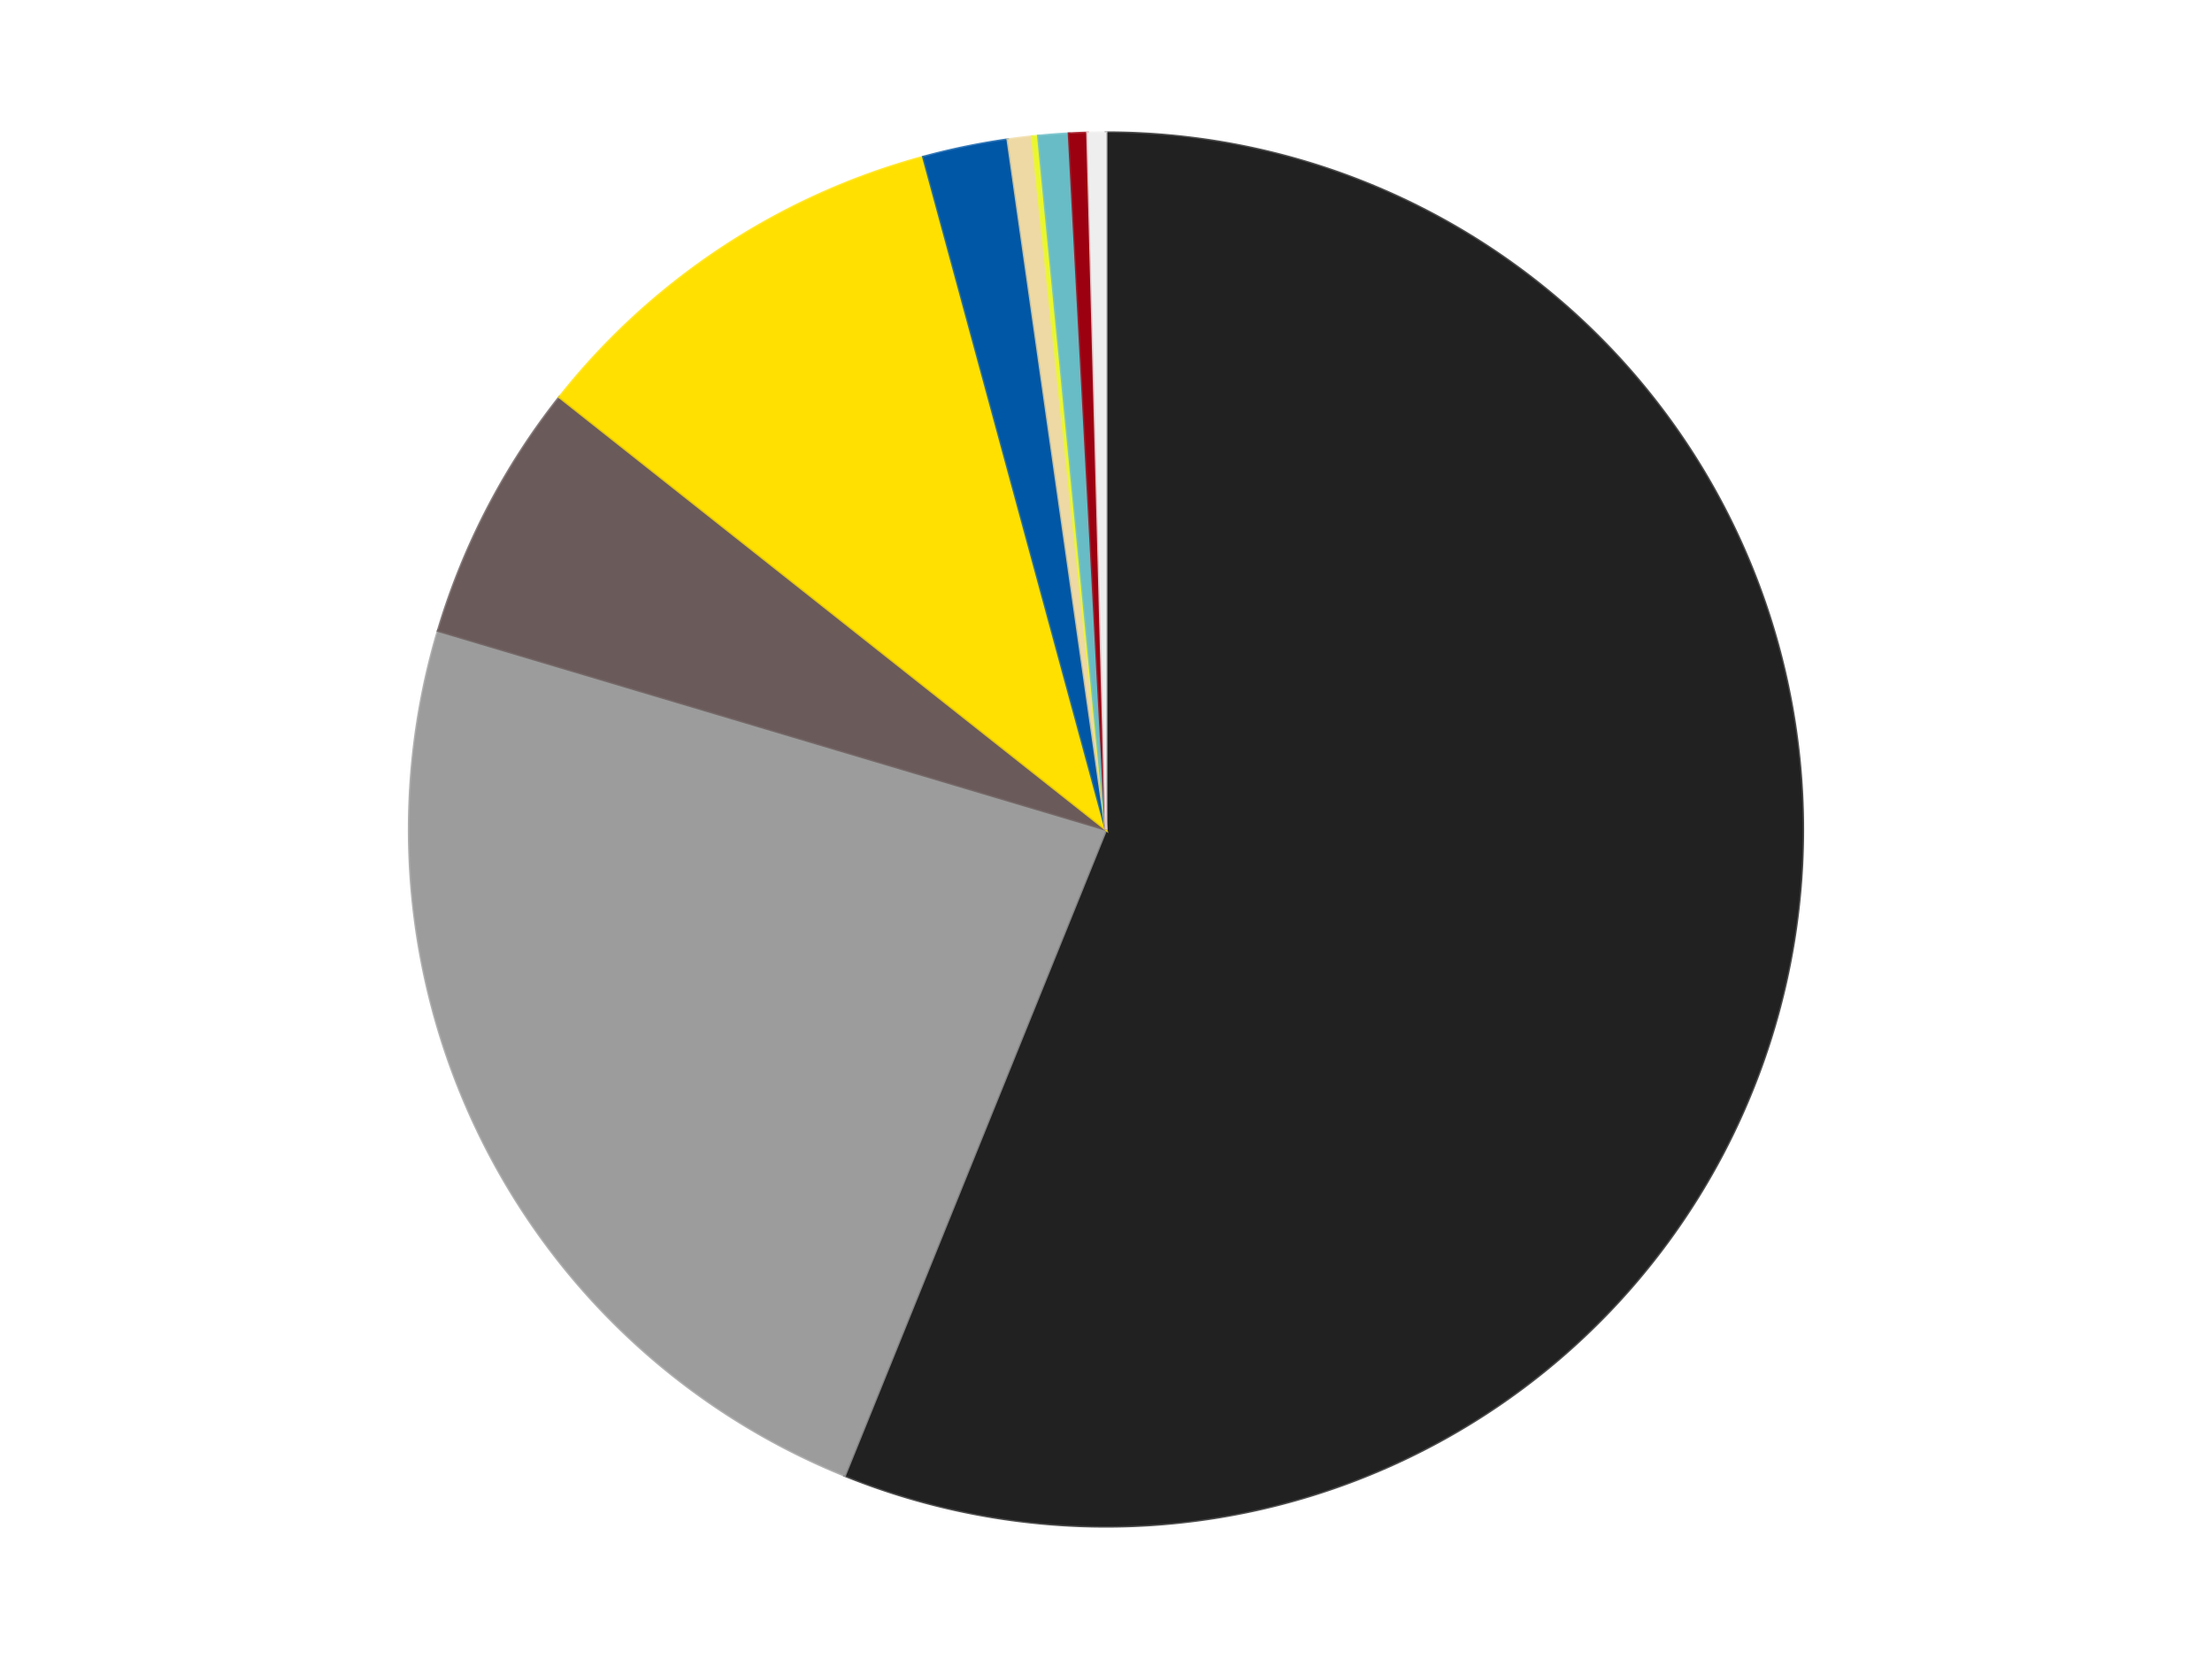
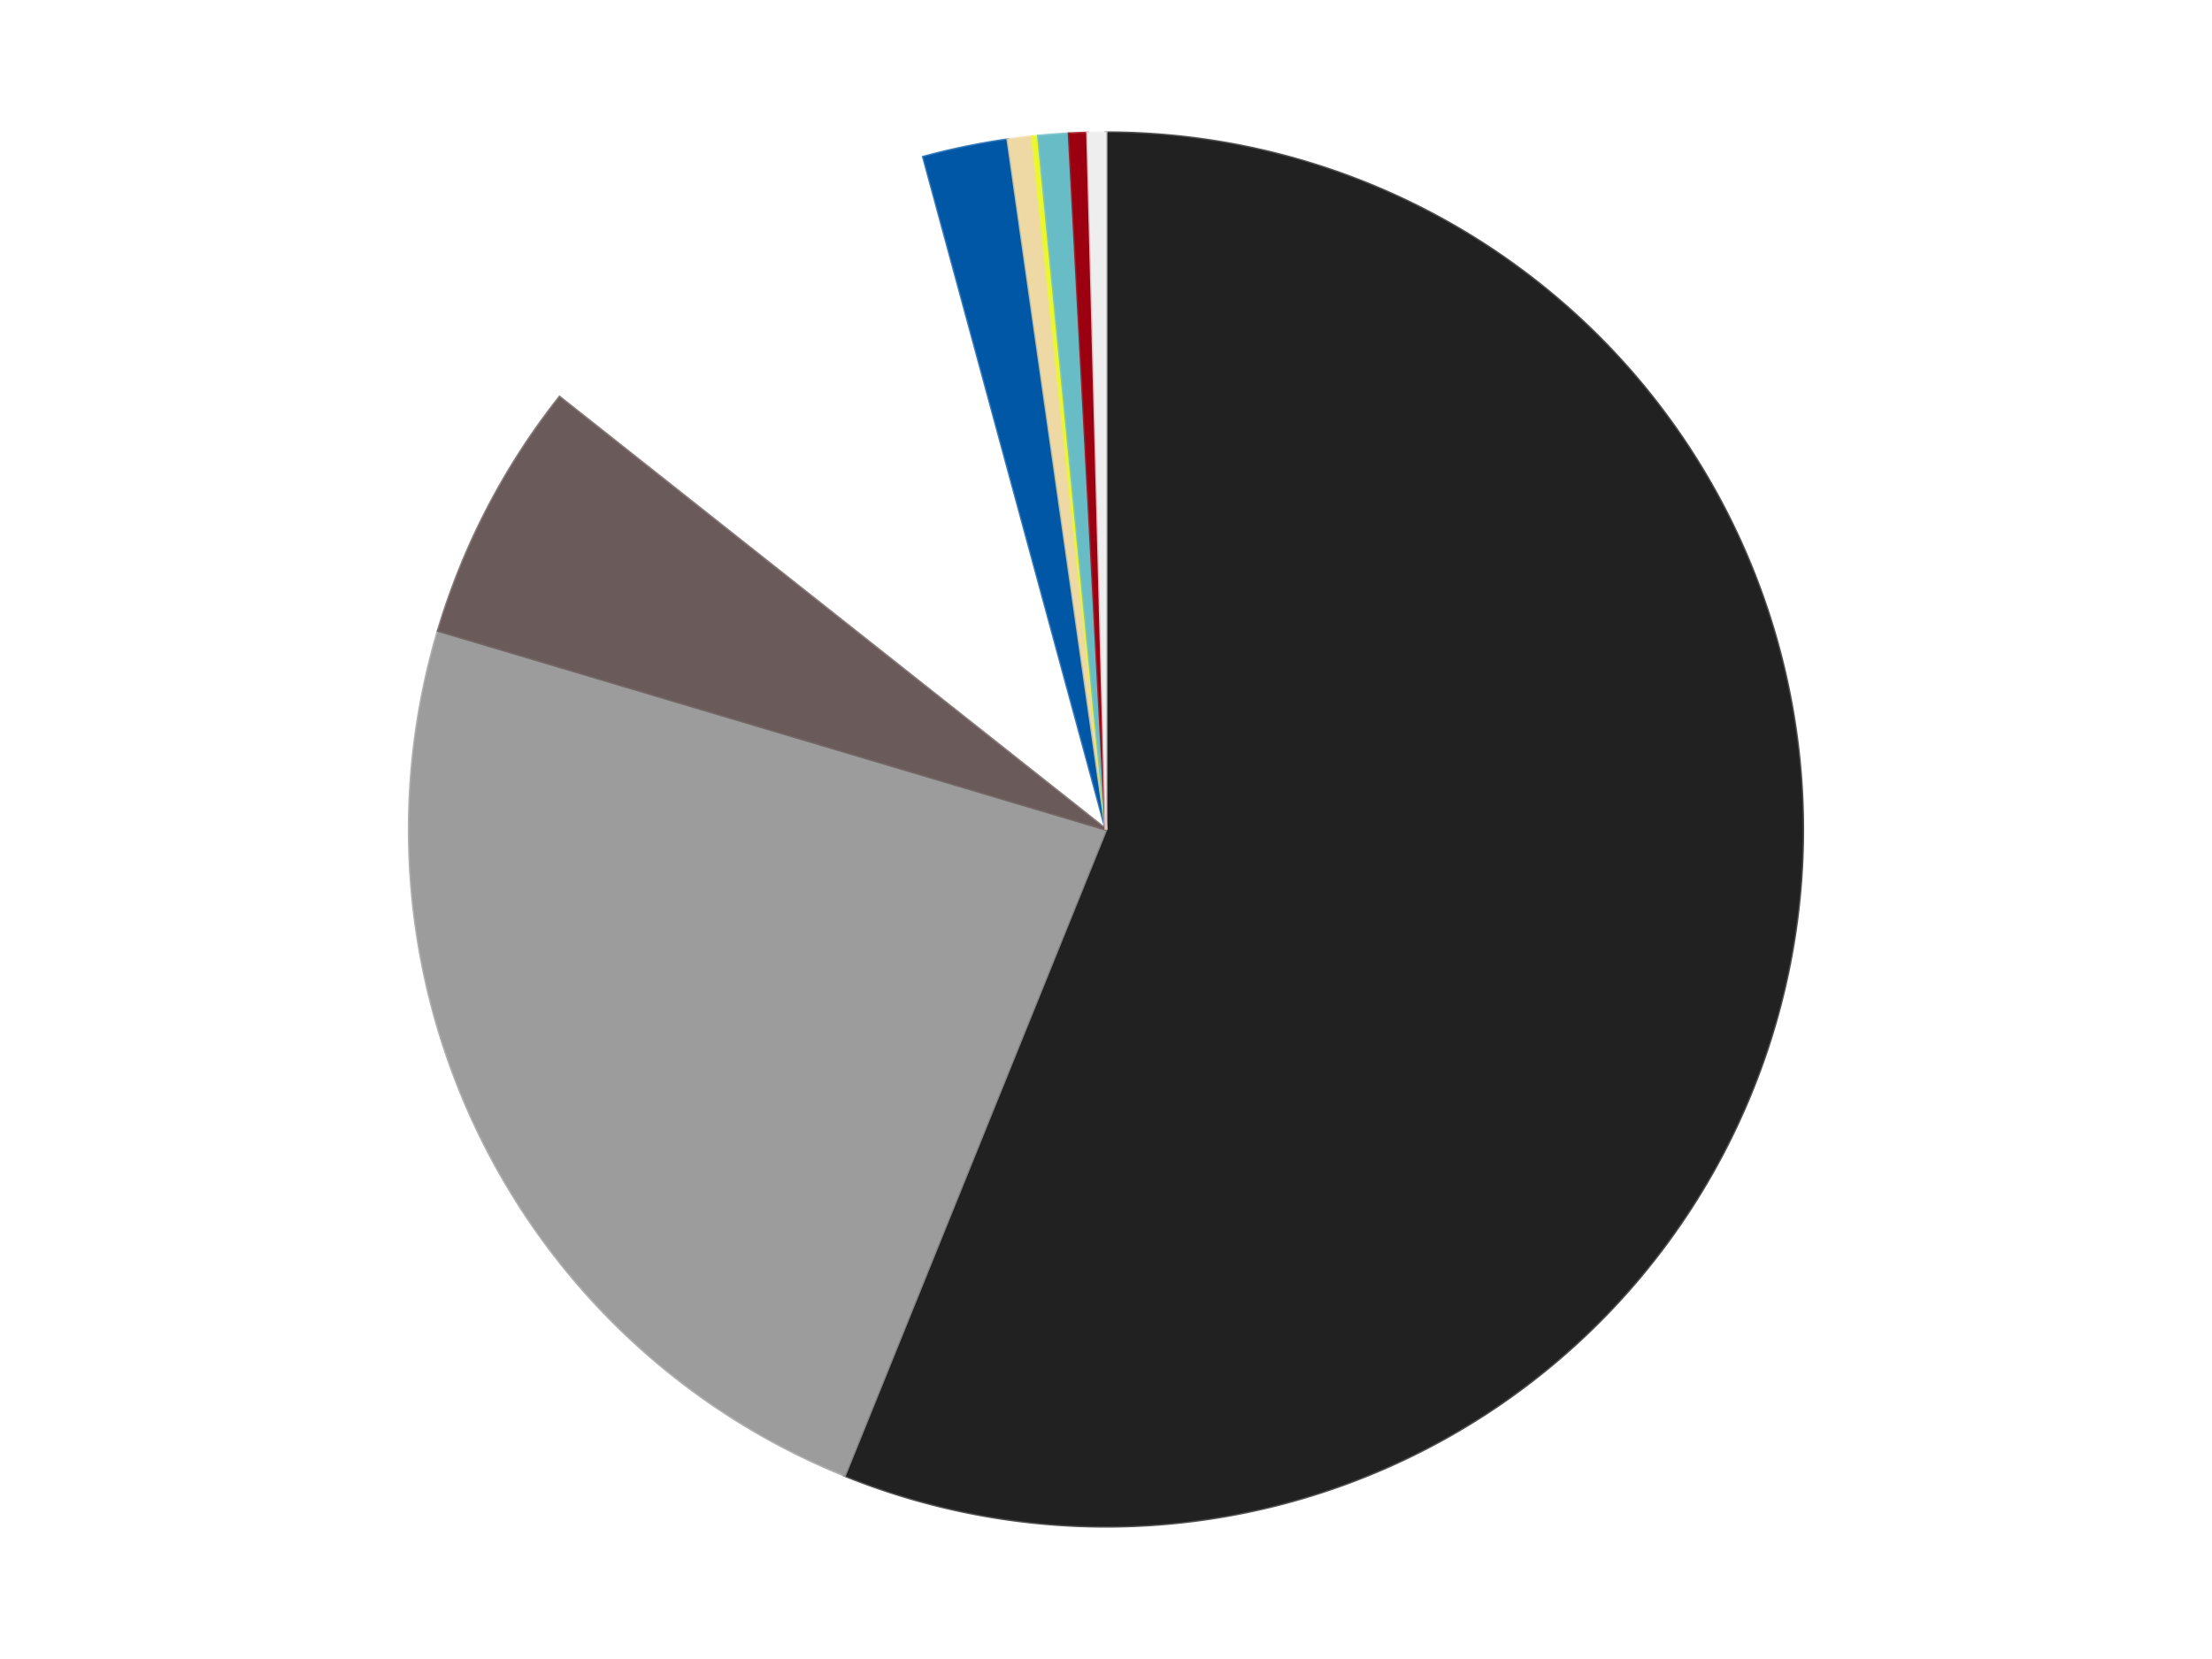
<svg xmlns="http://www.w3.org/2000/svg" xmlns:xlink="http://www.w3.org/1999/xlink" id="chart-6ae3588a-e53a-4a34-b190-b37c7ea874c8" class="pygal-chart" viewBox="0 0 800 600">
  <defs>
    <style type="text/css">#chart-6ae3588a-e53a-4a34-b190-b37c7ea874c8{-webkit-user-select:none;-webkit-font-smoothing:antialiased;font-family:Consolas,"Liberation Mono",Menlo,Courier,monospace}#chart-6ae3588a-e53a-4a34-b190-b37c7ea874c8 .title{font-family:Consolas,"Liberation Mono",Menlo,Courier,monospace;font-size:16px}#chart-6ae3588a-e53a-4a34-b190-b37c7ea874c8 .legends .legend text{font-family:Consolas,"Liberation Mono",Menlo,Courier,monospace;font-size:14px}#chart-6ae3588a-e53a-4a34-b190-b37c7ea874c8 .axis text{font-family:Consolas,"Liberation Mono",Menlo,Courier,monospace;font-size:10px}#chart-6ae3588a-e53a-4a34-b190-b37c7ea874c8 .axis text.major{font-family:Consolas,"Liberation Mono",Menlo,Courier,monospace;font-size:10px}#chart-6ae3588a-e53a-4a34-b190-b37c7ea874c8 .text-overlay text.value{font-family:Consolas,"Liberation Mono",Menlo,Courier,monospace;font-size:16px}#chart-6ae3588a-e53a-4a34-b190-b37c7ea874c8 .text-overlay text.label{font-family:Consolas,"Liberation Mono",Menlo,Courier,monospace;font-size:10px}#chart-6ae3588a-e53a-4a34-b190-b37c7ea874c8 .tooltip{font-family:Consolas,"Liberation Mono",Menlo,Courier,monospace;font-size:14px}#chart-6ae3588a-e53a-4a34-b190-b37c7ea874c8 text.no_data{font-family:Consolas,"Liberation Mono",Menlo,Courier,monospace;font-size:64px}
#chart-6ae3588a-e53a-4a34-b190-b37c7ea874c8{background-color:transparent}#chart-6ae3588a-e53a-4a34-b190-b37c7ea874c8 path,#chart-6ae3588a-e53a-4a34-b190-b37c7ea874c8 line,#chart-6ae3588a-e53a-4a34-b190-b37c7ea874c8 rect,#chart-6ae3588a-e53a-4a34-b190-b37c7ea874c8 circle{-webkit-transition:150ms;-moz-transition:150ms;transition:150ms}#chart-6ae3588a-e53a-4a34-b190-b37c7ea874c8 .graph &gt; .background{fill:transparent}#chart-6ae3588a-e53a-4a34-b190-b37c7ea874c8 .plot &gt; .background{fill:transparent}#chart-6ae3588a-e53a-4a34-b190-b37c7ea874c8 .graph{fill:rgba(0,0,0,.87)}#chart-6ae3588a-e53a-4a34-b190-b37c7ea874c8 text.no_data{fill:rgba(0,0,0,1)}#chart-6ae3588a-e53a-4a34-b190-b37c7ea874c8 .title{fill:rgba(0,0,0,1)}#chart-6ae3588a-e53a-4a34-b190-b37c7ea874c8 .legends .legend text{fill:rgba(0,0,0,.87)}#chart-6ae3588a-e53a-4a34-b190-b37c7ea874c8 .legends .legend:hover text{fill:rgba(0,0,0,1)}#chart-6ae3588a-e53a-4a34-b190-b37c7ea874c8 .axis .line{stroke:rgba(0,0,0,1)}#chart-6ae3588a-e53a-4a34-b190-b37c7ea874c8 .axis .guide.line{stroke:rgba(0,0,0,.54)}#chart-6ae3588a-e53a-4a34-b190-b37c7ea874c8 .axis .major.line{stroke:rgba(0,0,0,.87)}#chart-6ae3588a-e53a-4a34-b190-b37c7ea874c8 .axis text.major{fill:rgba(0,0,0,1)}#chart-6ae3588a-e53a-4a34-b190-b37c7ea874c8 .axis.y .guides:hover .guide.line,#chart-6ae3588a-e53a-4a34-b190-b37c7ea874c8 .line-graph .axis.x .guides:hover .guide.line,#chart-6ae3588a-e53a-4a34-b190-b37c7ea874c8 .stackedline-graph .axis.x .guides:hover .guide.line,#chart-6ae3588a-e53a-4a34-b190-b37c7ea874c8 .xy-graph .axis.x .guides:hover .guide.line{stroke:rgba(0,0,0,1)}#chart-6ae3588a-e53a-4a34-b190-b37c7ea874c8 .axis .guides:hover text{fill:rgba(0,0,0,1)}#chart-6ae3588a-e53a-4a34-b190-b37c7ea874c8 .reactive{fill-opacity:1.0;stroke-opacity:.8;stroke-width:1}#chart-6ae3588a-e53a-4a34-b190-b37c7ea874c8 .ci{stroke:rgba(0,0,0,.87)}#chart-6ae3588a-e53a-4a34-b190-b37c7ea874c8 .reactive.active,#chart-6ae3588a-e53a-4a34-b190-b37c7ea874c8 .active .reactive{fill-opacity:0.6;stroke-opacity:.9;stroke-width:4}#chart-6ae3588a-e53a-4a34-b190-b37c7ea874c8 .ci .reactive.active{stroke-width:1.5}#chart-6ae3588a-e53a-4a34-b190-b37c7ea874c8 .series text{fill:rgba(0,0,0,1)}#chart-6ae3588a-e53a-4a34-b190-b37c7ea874c8 .tooltip rect{fill:transparent;stroke:rgba(0,0,0,1);-webkit-transition:opacity 150ms;-moz-transition:opacity 150ms;transition:opacity 150ms}#chart-6ae3588a-e53a-4a34-b190-b37c7ea874c8 .tooltip .label{fill:rgba(0,0,0,.87)}#chart-6ae3588a-e53a-4a34-b190-b37c7ea874c8 .tooltip .label{fill:rgba(0,0,0,.87)}#chart-6ae3588a-e53a-4a34-b190-b37c7ea874c8 .tooltip .legend{font-size:.8em;fill:rgba(0,0,0,.54)}#chart-6ae3588a-e53a-4a34-b190-b37c7ea874c8 .tooltip .x_label{font-size:.6em;fill:rgba(0,0,0,1)}#chart-6ae3588a-e53a-4a34-b190-b37c7ea874c8 .tooltip .xlink{font-size:.5em;text-decoration:underline}#chart-6ae3588a-e53a-4a34-b190-b37c7ea874c8 .tooltip .value{font-size:1.5em}#chart-6ae3588a-e53a-4a34-b190-b37c7ea874c8 .bound{font-size:.5em}#chart-6ae3588a-e53a-4a34-b190-b37c7ea874c8 .max-value{font-size:.75em;fill:rgba(0,0,0,.54)}#chart-6ae3588a-e53a-4a34-b190-b37c7ea874c8 .map-element{fill:transparent;stroke:rgba(0,0,0,.54) !important}#chart-6ae3588a-e53a-4a34-b190-b37c7ea874c8 .map-element .reactive{fill-opacity:inherit;stroke-opacity:inherit}#chart-6ae3588a-e53a-4a34-b190-b37c7ea874c8 .color-0,#chart-6ae3588a-e53a-4a34-b190-b37c7ea874c8 .color-0 a:visited{stroke:#F44336;fill:#F44336}#chart-6ae3588a-e53a-4a34-b190-b37c7ea874c8 .color-1,#chart-6ae3588a-e53a-4a34-b190-b37c7ea874c8 .color-1 a:visited{stroke:#3F51B5;fill:#3F51B5}#chart-6ae3588a-e53a-4a34-b190-b37c7ea874c8 .color-2,#chart-6ae3588a-e53a-4a34-b190-b37c7ea874c8 .color-2 a:visited{stroke:#009688;fill:#009688}#chart-6ae3588a-e53a-4a34-b190-b37c7ea874c8 .color-3,#chart-6ae3588a-e53a-4a34-b190-b37c7ea874c8 .color-3 a:visited{stroke:#FFC107;fill:#FFC107}#chart-6ae3588a-e53a-4a34-b190-b37c7ea874c8 .color-4,#chart-6ae3588a-e53a-4a34-b190-b37c7ea874c8 .color-4 a:visited{stroke:#FF5722;fill:#FF5722}#chart-6ae3588a-e53a-4a34-b190-b37c7ea874c8 .color-5,#chart-6ae3588a-e53a-4a34-b190-b37c7ea874c8 .color-5 a:visited{stroke:#9C27B0;fill:#9C27B0}#chart-6ae3588a-e53a-4a34-b190-b37c7ea874c8 .color-6,#chart-6ae3588a-e53a-4a34-b190-b37c7ea874c8 .color-6 a:visited{stroke:#03A9F4;fill:#03A9F4}#chart-6ae3588a-e53a-4a34-b190-b37c7ea874c8 .color-7,#chart-6ae3588a-e53a-4a34-b190-b37c7ea874c8 .color-7 a:visited{stroke:#8BC34A;fill:#8BC34A}#chart-6ae3588a-e53a-4a34-b190-b37c7ea874c8 .color-8,#chart-6ae3588a-e53a-4a34-b190-b37c7ea874c8 .color-8 a:visited{stroke:#FF9800;fill:#FF9800}#chart-6ae3588a-e53a-4a34-b190-b37c7ea874c8 .color-9,#chart-6ae3588a-e53a-4a34-b190-b37c7ea874c8 .color-9 a:visited{stroke:#E91E63;fill:#E91E63}#chart-6ae3588a-e53a-4a34-b190-b37c7ea874c8 .text-overlay .color-0 text{fill:black}#chart-6ae3588a-e53a-4a34-b190-b37c7ea874c8 .text-overlay .color-1 text{fill:black}#chart-6ae3588a-e53a-4a34-b190-b37c7ea874c8 .text-overlay .color-2 text{fill:black}#chart-6ae3588a-e53a-4a34-b190-b37c7ea874c8 .text-overlay .color-3 text{fill:black}#chart-6ae3588a-e53a-4a34-b190-b37c7ea874c8 .text-overlay .color-4 text{fill:black}#chart-6ae3588a-e53a-4a34-b190-b37c7ea874c8 .text-overlay .color-5 text{fill:black}#chart-6ae3588a-e53a-4a34-b190-b37c7ea874c8 .text-overlay .color-6 text{fill:black}#chart-6ae3588a-e53a-4a34-b190-b37c7ea874c8 .text-overlay .color-7 text{fill:black}#chart-6ae3588a-e53a-4a34-b190-b37c7ea874c8 .text-overlay .color-8 text{fill:black}#chart-6ae3588a-e53a-4a34-b190-b37c7ea874c8 .text-overlay .color-9 text{fill:black}
#chart-6ae3588a-e53a-4a34-b190-b37c7ea874c8 text.no_data{text-anchor:middle}#chart-6ae3588a-e53a-4a34-b190-b37c7ea874c8 .guide.line{fill:none}#chart-6ae3588a-e53a-4a34-b190-b37c7ea874c8 .centered{text-anchor:middle}#chart-6ae3588a-e53a-4a34-b190-b37c7ea874c8 .title{text-anchor:middle}#chart-6ae3588a-e53a-4a34-b190-b37c7ea874c8 .legends .legend text{fill-opacity:1}#chart-6ae3588a-e53a-4a34-b190-b37c7ea874c8 .axis.x text{text-anchor:middle}#chart-6ae3588a-e53a-4a34-b190-b37c7ea874c8 .axis.x:not(.web) text[transform]{text-anchor:start}#chart-6ae3588a-e53a-4a34-b190-b37c7ea874c8 .axis.x:not(.web) text[transform].backwards{text-anchor:end}#chart-6ae3588a-e53a-4a34-b190-b37c7ea874c8 .axis.y text{text-anchor:end}#chart-6ae3588a-e53a-4a34-b190-b37c7ea874c8 .axis.y text[transform].backwards{text-anchor:start}#chart-6ae3588a-e53a-4a34-b190-b37c7ea874c8 .axis.y2 text{text-anchor:start}#chart-6ae3588a-e53a-4a34-b190-b37c7ea874c8 .axis.y2 text[transform].backwards{text-anchor:end}#chart-6ae3588a-e53a-4a34-b190-b37c7ea874c8 .axis .guide.line{stroke-dasharray:4,4;stroke:black}#chart-6ae3588a-e53a-4a34-b190-b37c7ea874c8 .axis .major.guide.line{stroke-dasharray:6,6;stroke:black}#chart-6ae3588a-e53a-4a34-b190-b37c7ea874c8 .horizontal .axis.y .guide.line,#chart-6ae3588a-e53a-4a34-b190-b37c7ea874c8 .horizontal .axis.y2 .guide.line,#chart-6ae3588a-e53a-4a34-b190-b37c7ea874c8 .vertical .axis.x .guide.line{opacity:0}#chart-6ae3588a-e53a-4a34-b190-b37c7ea874c8 .horizontal .axis.always_show .guide.line,#chart-6ae3588a-e53a-4a34-b190-b37c7ea874c8 .vertical .axis.always_show .guide.line{opacity:1 !important}#chart-6ae3588a-e53a-4a34-b190-b37c7ea874c8 .axis.y .guides:hover .guide.line,#chart-6ae3588a-e53a-4a34-b190-b37c7ea874c8 .axis.y2 .guides:hover .guide.line,#chart-6ae3588a-e53a-4a34-b190-b37c7ea874c8 .axis.x .guides:hover .guide.line{opacity:1}#chart-6ae3588a-e53a-4a34-b190-b37c7ea874c8 .axis .guides:hover text{opacity:1}#chart-6ae3588a-e53a-4a34-b190-b37c7ea874c8 .nofill{fill:none}#chart-6ae3588a-e53a-4a34-b190-b37c7ea874c8 .subtle-fill{fill-opacity:.2}#chart-6ae3588a-e53a-4a34-b190-b37c7ea874c8 .dot{stroke-width:1px;fill-opacity:1;stroke-opacity:1}#chart-6ae3588a-e53a-4a34-b190-b37c7ea874c8 .dot.active{stroke-width:5px}#chart-6ae3588a-e53a-4a34-b190-b37c7ea874c8 .dot.negative{fill:transparent}#chart-6ae3588a-e53a-4a34-b190-b37c7ea874c8 text,#chart-6ae3588a-e53a-4a34-b190-b37c7ea874c8 tspan{stroke:none !important}#chart-6ae3588a-e53a-4a34-b190-b37c7ea874c8 .series text.active{opacity:1}#chart-6ae3588a-e53a-4a34-b190-b37c7ea874c8 .tooltip rect{fill-opacity:.95;stroke-width:.5}#chart-6ae3588a-e53a-4a34-b190-b37c7ea874c8 .tooltip text{fill-opacity:1}#chart-6ae3588a-e53a-4a34-b190-b37c7ea874c8 .showable{visibility:hidden}#chart-6ae3588a-e53a-4a34-b190-b37c7ea874c8 .showable.shown{visibility:visible}#chart-6ae3588a-e53a-4a34-b190-b37c7ea874c8 .gauge-background{fill:rgba(229,229,229,1);stroke:none}#chart-6ae3588a-e53a-4a34-b190-b37c7ea874c8 .bg-lines{stroke:transparent;stroke-width:2px}</style>
    <script type="text/javascript">window.pygal = window.pygal || {};window.pygal.config = window.pygal.config || {};window.pygal.config['6ae3588a-e53a-4a34-b190-b37c7ea874c8'] = {"allow_interruptions": false, "box_mode": "extremes", "classes": ["pygal-chart"], "css": ["file://style.css", "file://graph.css"], "defs": [], "disable_xml_declaration": false, "dots_size": 2.5, "dynamic_print_values": false, "explicit_size": false, "fill": false, "force_uri_protocol": "https", "formatter": null, "half_pie": false, "height": 600, "include_x_axis": false, "inner_radius": 0, "interpolate": null, "interpolation_parameters": {}, "interpolation_precision": 250, "inverse_y_axis": false, "js": ["//kozea.github.io/pygal.js/2.0.x/pygal-tooltips.min.js"], "legend_at_bottom": false, "legend_at_bottom_columns": null, "legend_box_size": 12, "logarithmic": false, "margin": 20, "margin_bottom": null, "margin_left": null, "margin_right": null, "margin_top": null, "max_scale": 16, "min_scale": 4, "missing_value_fill_truncation": "x", "no_data_text": "No data", "no_prefix": false, "order_min": null, "pretty_print": false, "print_labels": false, "print_values": false, "print_values_position": "center", "print_zeroes": true, "range": null, "rounded_bars": null, "secondary_range": null, "show_dots": true, "show_legend": false, "show_minor_x_labels": true, "show_minor_y_labels": true, "show_only_major_dots": false, "show_x_guides": false, "show_x_labels": true, "show_y_guides": true, "show_y_labels": true, "spacing": 10, "stack_from_top": false, "strict": false, "stroke": true, "stroke_style": null, "style": {"background": "transparent", "ci_colors": [], "colors": ["#F44336", "#3F51B5", "#009688", "#FFC107", "#FF5722", "#9C27B0", "#03A9F4", "#8BC34A", "#FF9800", "#E91E63", "#2196F3", "#4CAF50", "#FFEB3B", "#673AB7", "#00BCD4", "#CDDC39", "#9E9E9E", "#607D8B"], "dot_opacity": "1", "font_family": "Consolas, \"Liberation Mono\", Menlo, Courier, monospace", "foreground": "rgba(0, 0, 0, .87)", "foreground_strong": "rgba(0, 0, 0, 1)", "foreground_subtle": "rgba(0, 0, 0, .54)", "guide_stroke_color": "black", "guide_stroke_dasharray": "4,4", "label_font_family": "Consolas, \"Liberation Mono\", Menlo, Courier, monospace", "label_font_size": 10, "legend_font_family": "Consolas, \"Liberation Mono\", Menlo, Courier, monospace", "legend_font_size": 14, "major_guide_stroke_color": "black", "major_guide_stroke_dasharray": "6,6", "major_label_font_family": "Consolas, \"Liberation Mono\", Menlo, Courier, monospace", "major_label_font_size": 10, "no_data_font_family": "Consolas, \"Liberation Mono\", Menlo, Courier, monospace", "no_data_font_size": 64, "opacity": "1.0", "opacity_hover": "0.6", "plot_background": "transparent", "stroke_opacity": ".8", "stroke_opacity_hover": ".9", "stroke_width": "1", "stroke_width_hover": "4", "title_font_family": "Consolas, \"Liberation Mono\", Menlo, Courier, monospace", "title_font_size": 16, "tooltip_font_family": "Consolas, \"Liberation Mono\", Menlo, Courier, monospace", "tooltip_font_size": 14, "transition": "150ms", "value_background": "rgba(229, 229, 229, 1)", "value_colors": [], "value_font_family": "Consolas, \"Liberation Mono\", Menlo, Courier, monospace", "value_font_size": 16, "value_label_font_family": "Consolas, \"Liberation Mono\", Menlo, Courier, monospace", "value_label_font_size": 10}, "title": null, "tooltip_border_radius": 0, "tooltip_fancy_mode": true, "truncate_label": null, "truncate_legend": null, "width": 800, "x_label_rotation": 0, "x_labels": null, "x_labels_major": null, "x_labels_major_count": null, "x_labels_major_every": null, "x_title": null, "xrange": null, "y_label_rotation": 0, "y_labels": null, "y_labels_major": null, "y_labels_major_count": null, "y_labels_major_every": null, "y_title": null, "zero": 0, "legends": ["Black", "Light Gray", "Dark Gray", "Yellow", "Blue", "Tan", "Trans-Yellow", "Trans-Light Blue", "Trans-Red", "Trans-Clear"]}</script>
    <script type="text/javascript" xlink:href="https://kozea.github.io/pygal.js/2.0.x/pygal-tooltips.min.js" />
  </defs>
  <title>Pygal</title>
  <g class="graph pie-graph vertical">
    <rect x="0" y="0" width="800" height="600" class="background" />
    <g transform="translate(20, 20)" class="plot">
-       <rect x="0" y="0" width="760" height="560" class="background" />
      <g class="series serie-0 color-0">
        <g class="slices">
          <g class="slice" style="fill: #212121; stroke: #212121">
            <path d="M380 28 A252 252 0 1 1 285.496 513.609 L380 280 A0 0 0 1 0 380 280 z" class="slice reactive tooltip-trigger" />
            <desc class="value">399</desc>
            <desc class="x centered">503.6797105656355</desc>
            <desc class="y centered">304.06925828522</desc>
          </g>
        </g>
      </g>
      <g class="series serie-1 color-1">
        <g class="slices">
          <g class="slice" style="fill: #9C9C9C; stroke: #9C9C9C">
            <path d="M285.496 513.609 A252 252 0 0 1 138.48 208.081 L380 280 A0 0 0 0 0 380 280 z" class="slice reactive tooltip-trigger" />
            <desc class="value">167</desc>
            <desc class="x centered">266.46067404581765</desc>
            <desc class="y centered">334.63351958157136</desc>
          </g>
        </g>
      </g>
      <g class="series serie-2 color-2">
        <g class="slices">
          <g class="slice" style="fill: #6B5A5A; stroke: #6B5A5A">
            <path d="M138.48 208.081 A252 252 0 0 1 182.385 123.628 L380 280 A0 0 0 0 0 380 280 z" class="slice reactive tooltip-trigger" />
            <desc class="value">43</desc>
            <desc class="x centered">268.204517946873</desc>
            <desc class="y centered">221.8814126762447</desc>
          </g>
        </g>
      </g>
      <g class="series serie-3 color-3">
        <g class="slices">
          <g class="slice" style="fill: #FFE001; stroke: #FFE001">
-             <path d="M182.385 123.628 A252 252 0 0 1 313.971 36.804 L380 280 A0 0 0 0 0 380 280 z" class="slice reactive tooltip-trigger" />
            <desc class="value">72</desc>
            <desc class="x centered">310.6068946640347</desc>
            <desc class="y centered">174.8306274059238</desc>
          </g>
        </g>
      </g>
      <g class="series serie-4 color-4">
        <g class="slices">
          <g class="slice" style="fill: #0057A6; stroke: #0057A6">
            <path d="M313.971 36.804 A252 252 0 0 1 344.487 30.515 L380 280 A0 0 0 0 0 380 280 z" class="slice reactive tooltip-trigger" />
            <desc class="value">14</desc>
            <desc class="x centered">354.5660239523088</desc>
            <desc class="y centered">156.59370817334528</desc>
          </g>
        </g>
      </g>
      <g class="series serie-5 color-5">
        <g class="slices">
          <g class="slice" style="fill: #EED9A4; stroke: #EED9A4">
            <path d="M344.487 30.515 A252 252 0 0 1 353.327 29.416 L380 280 A0 0 0 0 0 380 280 z" class="slice reactive tooltip-trigger" />
            <desc class="value">4</desc>
            <desc class="x centered">364.4510753360798</desc>
            <desc class="y centered">154.9630816846651</desc>
          </g>
        </g>
      </g>
      <g class="series serie-6 color-6">
        <g class="slices">
          <g class="slice" style="fill: #EBF72D; stroke: #EBF72D">
            <path d="M353.327 29.416 A252 252 0 0 1 355.542 29.19 L380 280 A0 0 0 0 0 380 280 z" class="slice reactive tooltip-trigger" />
            <desc class="value">1</desc>
            <desc class="x centered">367.21705765792746</desc>
            <desc class="y centered">154.65010416805586</desc>
          </g>
        </g>
      </g>
      <g class="series serie-7 color-7">
        <g class="slices">
          <g class="slice" style="fill: #68BCC5; stroke: #68BCC5">
            <path d="M355.542 29.19 A252 252 0 0 1 366.645 28.354 L380 280 A0 0 0 0 0 380 280 z" class="slice reactive tooltip-trigger" />
            <desc class="value">5</desc>
            <desc class="x centered">370.5443528787041</desc>
            <desc class="y centered">154.35529960433058</desc>
          </g>
        </g>
      </g>
      <g class="series serie-8 color-8">
        <g class="slices">
          <g class="slice" style="fill: #9C0010; stroke: #9C0010">
            <path d="M366.645 28.354 A252 252 0 0 1 373.32 28.089 L380 280 A0 0 0 0 0 380 280 z" class="slice reactive tooltip-trigger" />
            <desc class="value">3</desc>
            <desc class="x centered">374.99067909778734</desc>
            <desc class="y centered">154.09961594936</desc>
          </g>
        </g>
      </g>
      <g class="series serie-9 color-9">
        <g class="slices">
          <g class="slice" style="fill: #EEEEEE; stroke: #EEEEEE">
            <path d="M373.32 28.089 A252 252 0 0 1 380 28 L380 280 A0 0 0 0 0 380 280 z" class="slice reactive tooltip-trigger" />
            <desc class="value">3</desc>
            <desc class="x centered">378.3298350966898</desc>
            <desc class="y centered">154.01106973548926</desc>
          </g>
        </g>
      </g>
    </g>
    <g class="titles" />
    <g transform="translate(20, 20)" class="plot overlay">
      <g class="series serie-0 color-0" />
      <g class="series serie-1 color-1" />
      <g class="series serie-2 color-2" />
      <g class="series serie-3 color-3" />
      <g class="series serie-4 color-4" />
      <g class="series serie-5 color-5" />
      <g class="series serie-6 color-6" />
      <g class="series serie-7 color-7" />
      <g class="series serie-8 color-8" />
      <g class="series serie-9 color-9" />
    </g>
    <g transform="translate(20, 20)" class="plot text-overlay">
      <g class="series serie-0 color-0" />
      <g class="series serie-1 color-1" />
      <g class="series serie-2 color-2" />
      <g class="series serie-3 color-3" />
      <g class="series serie-4 color-4" />
      <g class="series serie-5 color-5" />
      <g class="series serie-6 color-6" />
      <g class="series serie-7 color-7" />
      <g class="series serie-8 color-8" />
      <g class="series serie-9 color-9" />
    </g>
    <g transform="translate(20, 20)" class="plot tooltip-overlay">
      <g transform="translate(0 0)" style="opacity: 0" class="tooltip">
        <rect rx="0" ry="0" width="0" height="0" class="tooltip-box" />
        <g class="text" />
      </g>
    </g>
  </g>
</svg>